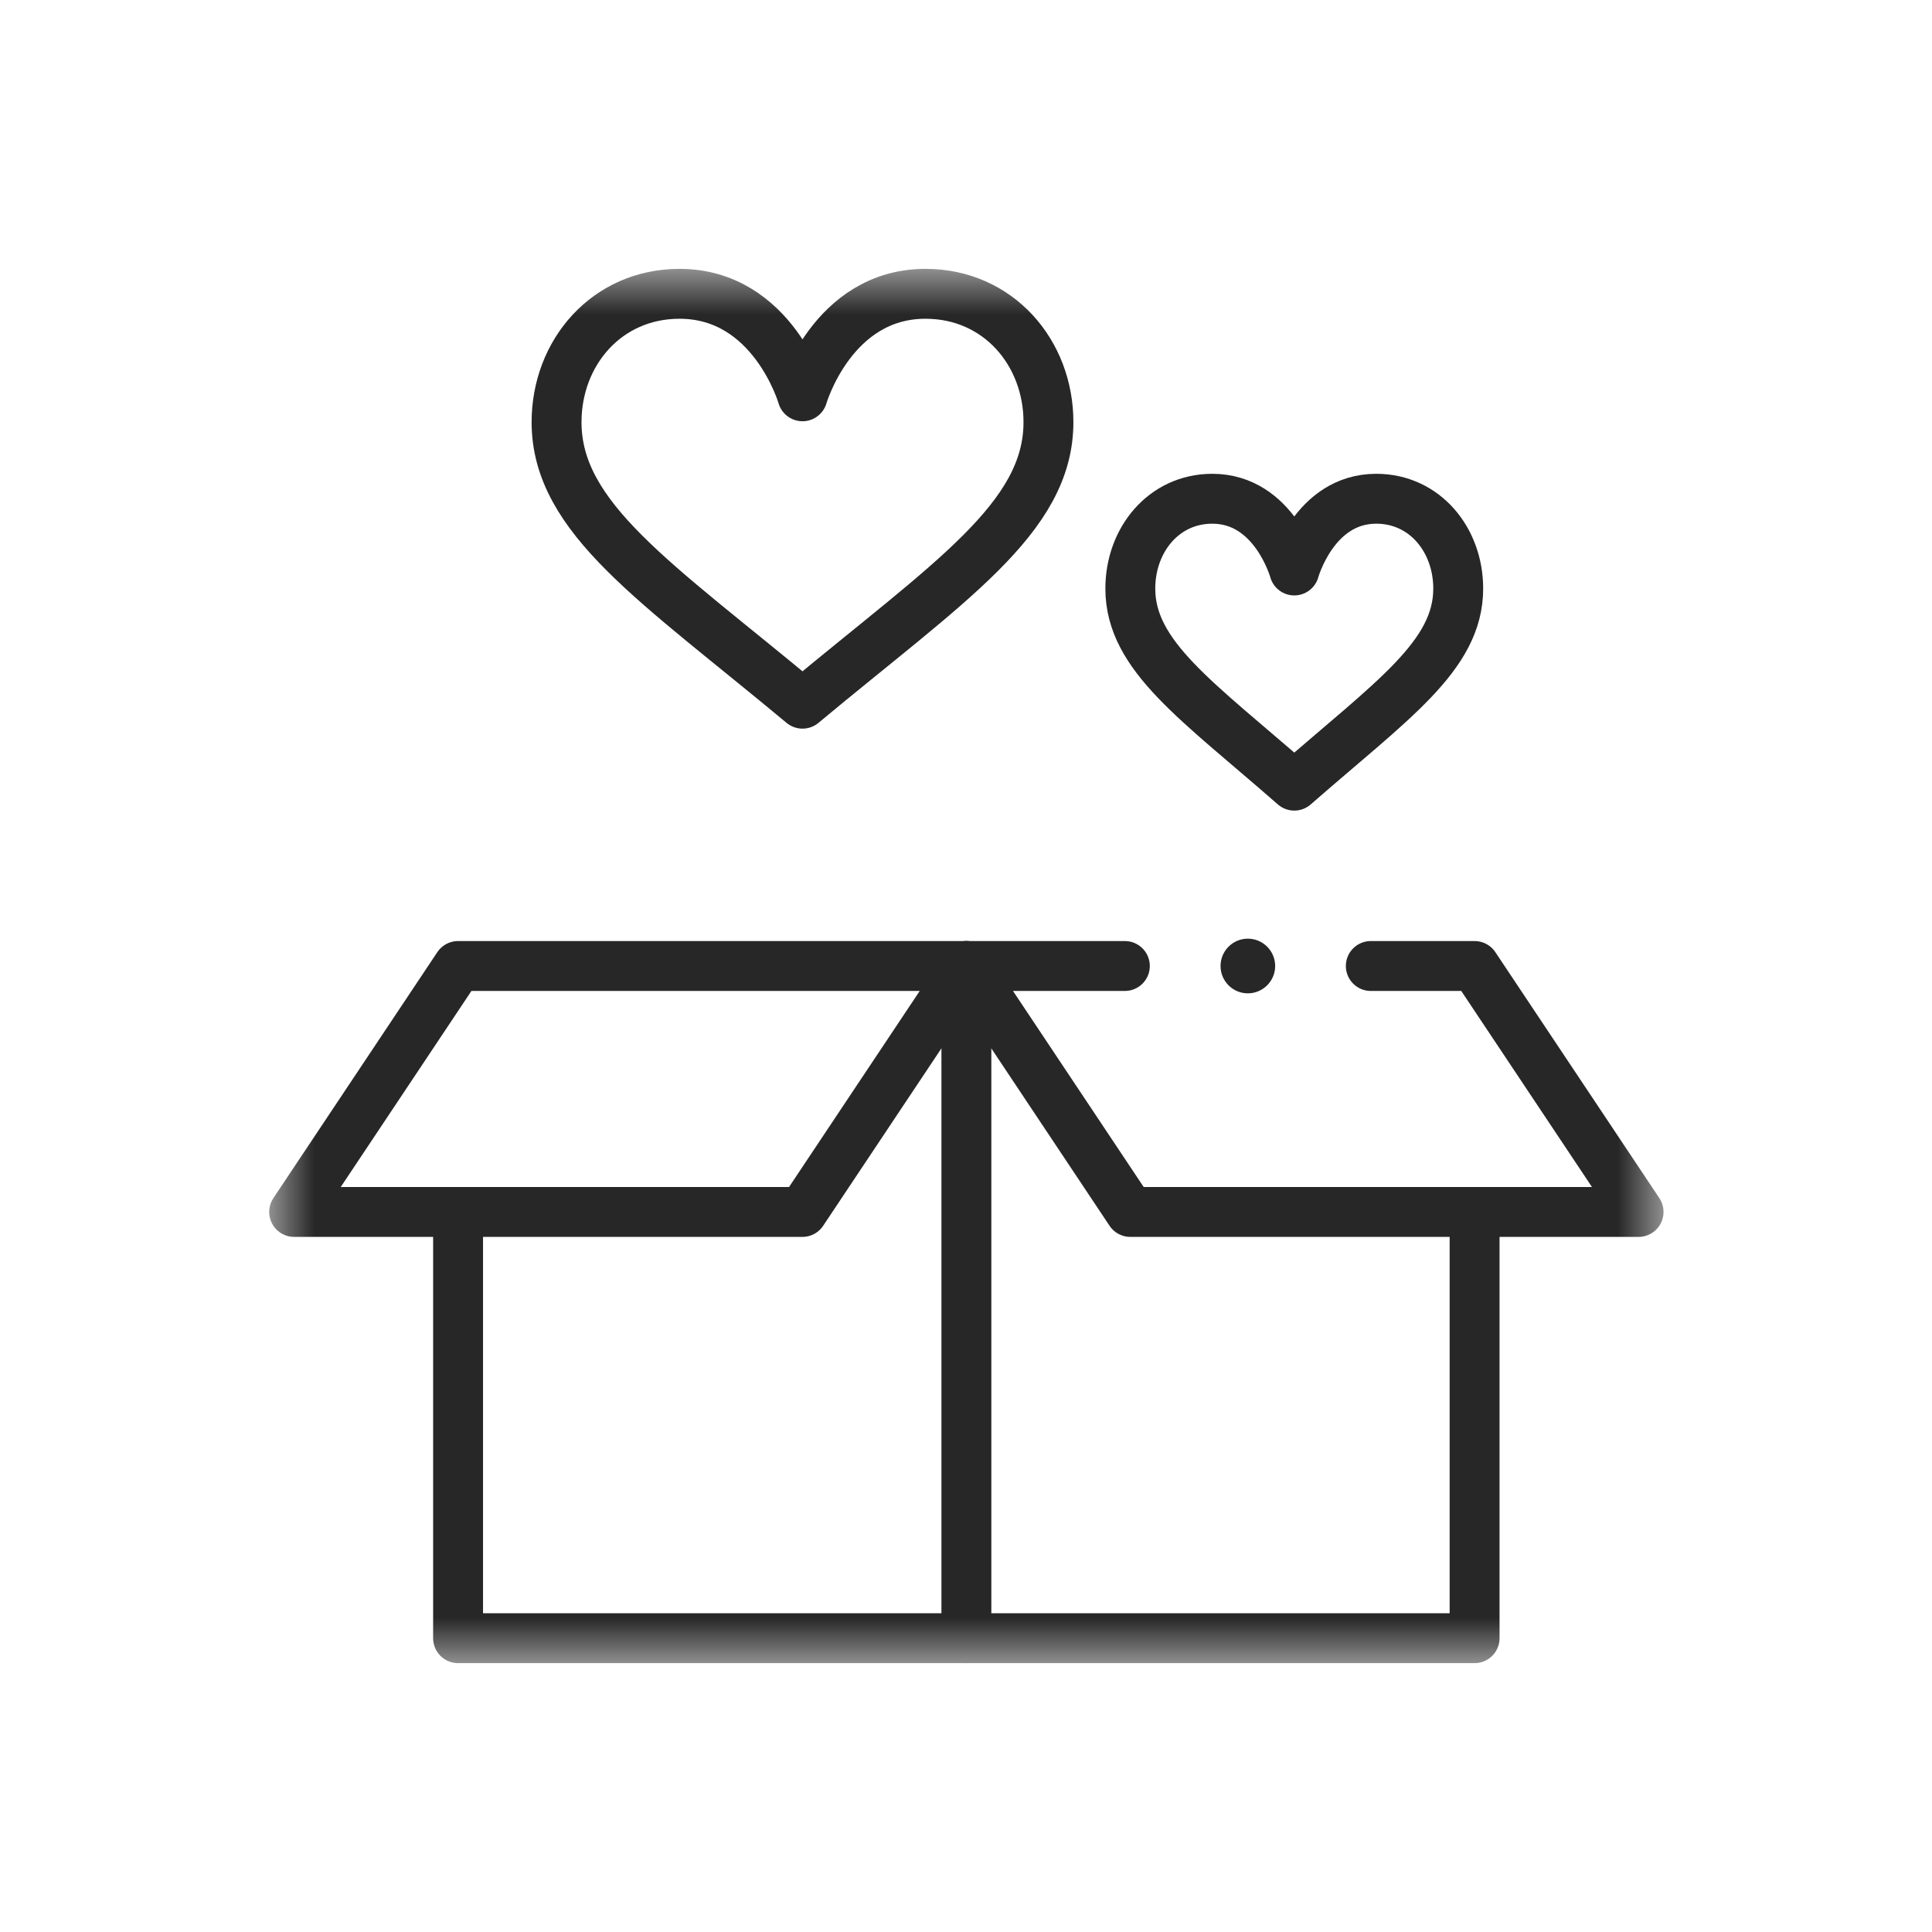
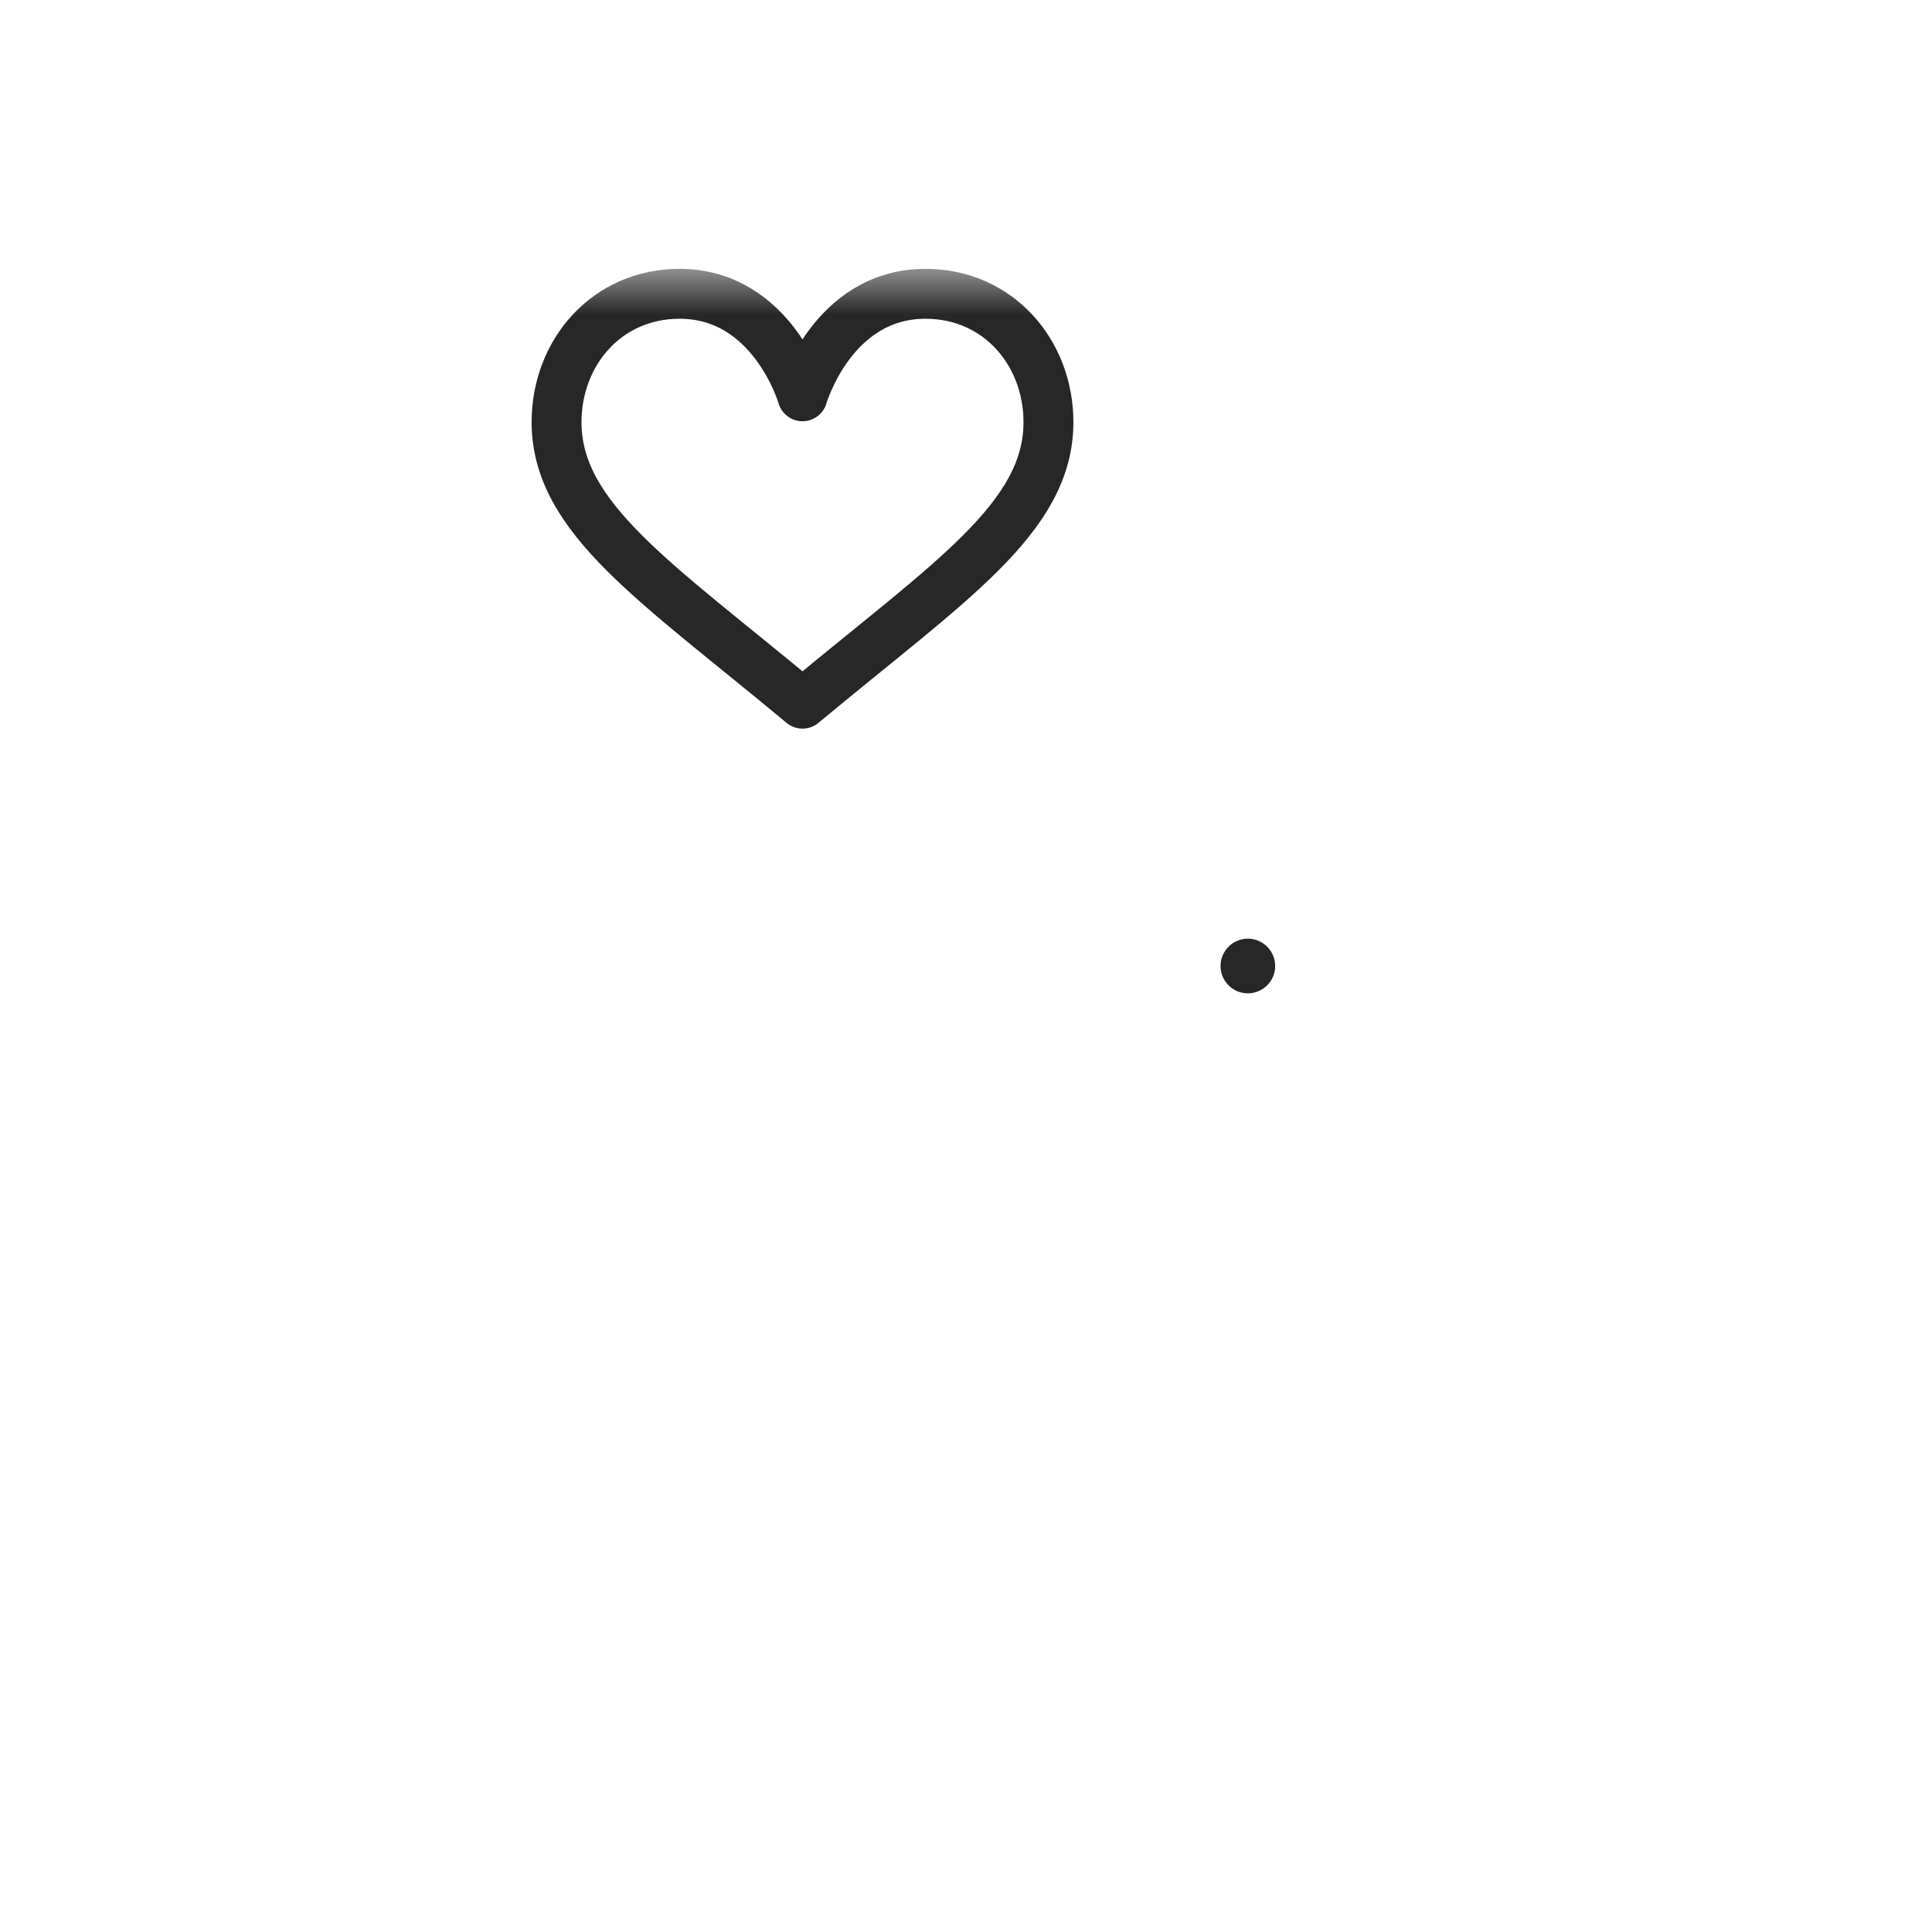
<svg xmlns="http://www.w3.org/2000/svg" fill="none" viewBox="0 0 40 40" height="40" width="40">
  <mask height="30" width="30" y="5" x="5" maskUnits="userSpaceOnUse" style="mask-type:luminance" id="mask0_14390_3403">
    <path fill="white" d="M5.523 5.517H34.489V34.483H5.523V5.517Z" />
  </mask>
  <g mask="url(#mask0_14390_3403)">
-     <path stroke-linejoin="round" stroke-linecap="round" stroke-miterlimit="10" stroke-width="1.033" stroke="#272727" d="M20.007 20L16.613 25.092H6.09L9.484 20H20.007Z" />
-     <path stroke-linejoin="round" stroke-linecap="round" stroke-miterlimit="10" stroke-width="1.033" stroke="#272727" d="M9.484 25.092V33.917H30.53V25.092" />
-     <path stroke-linejoin="round" stroke-linecap="round" stroke-miterlimit="10" stroke-width="1.033" stroke="#272727" d="M20.008 33.917V20" />
    <path stroke-linejoin="round" stroke-linecap="round" stroke-miterlimit="10" stroke-width="1.033" stroke="#272727" d="M16.615 14.569C13.595 12.053 11.523 10.733 11.523 8.74C11.523 7.3 12.562 6.083 14.069 6.083C16.004 6.083 16.615 8.205 16.615 8.205C16.615 8.205 17.226 6.083 19.161 6.083C20.668 6.083 21.707 7.3 21.707 8.74C21.707 10.733 19.635 12.053 16.615 14.569Z" />
-     <path stroke-linejoin="round" stroke-linecap="round" stroke-miterlimit="10" stroke-width="1.033" stroke="#272727" d="M26.797 11.811C26.797 11.811 27.204 10.326 28.494 10.326C29.499 10.326 30.191 11.177 30.191 12.186C30.191 13.581 28.81 14.504 26.797 16.266C24.784 14.504 23.402 13.581 23.402 12.186C23.402 11.177 24.095 10.326 25.099 10.326C26.389 10.326 26.797 11.811 26.797 11.811Z" />
    <path fill="#272727" d="M25.835 20.566C25.523 20.566 25.27 20.312 25.27 20C25.27 19.688 25.523 19.434 25.835 19.434C26.147 19.434 26.401 19.688 26.401 20C26.401 20.312 26.147 20.566 25.835 20.566Z" />
-     <path stroke-linejoin="round" stroke-linecap="round" stroke-miterlimit="10" stroke-width="1.033" stroke="#272727" d="M23.289 20H20.008L23.402 25.092H33.925L30.53 20H28.381" />
  </g>
</svg>